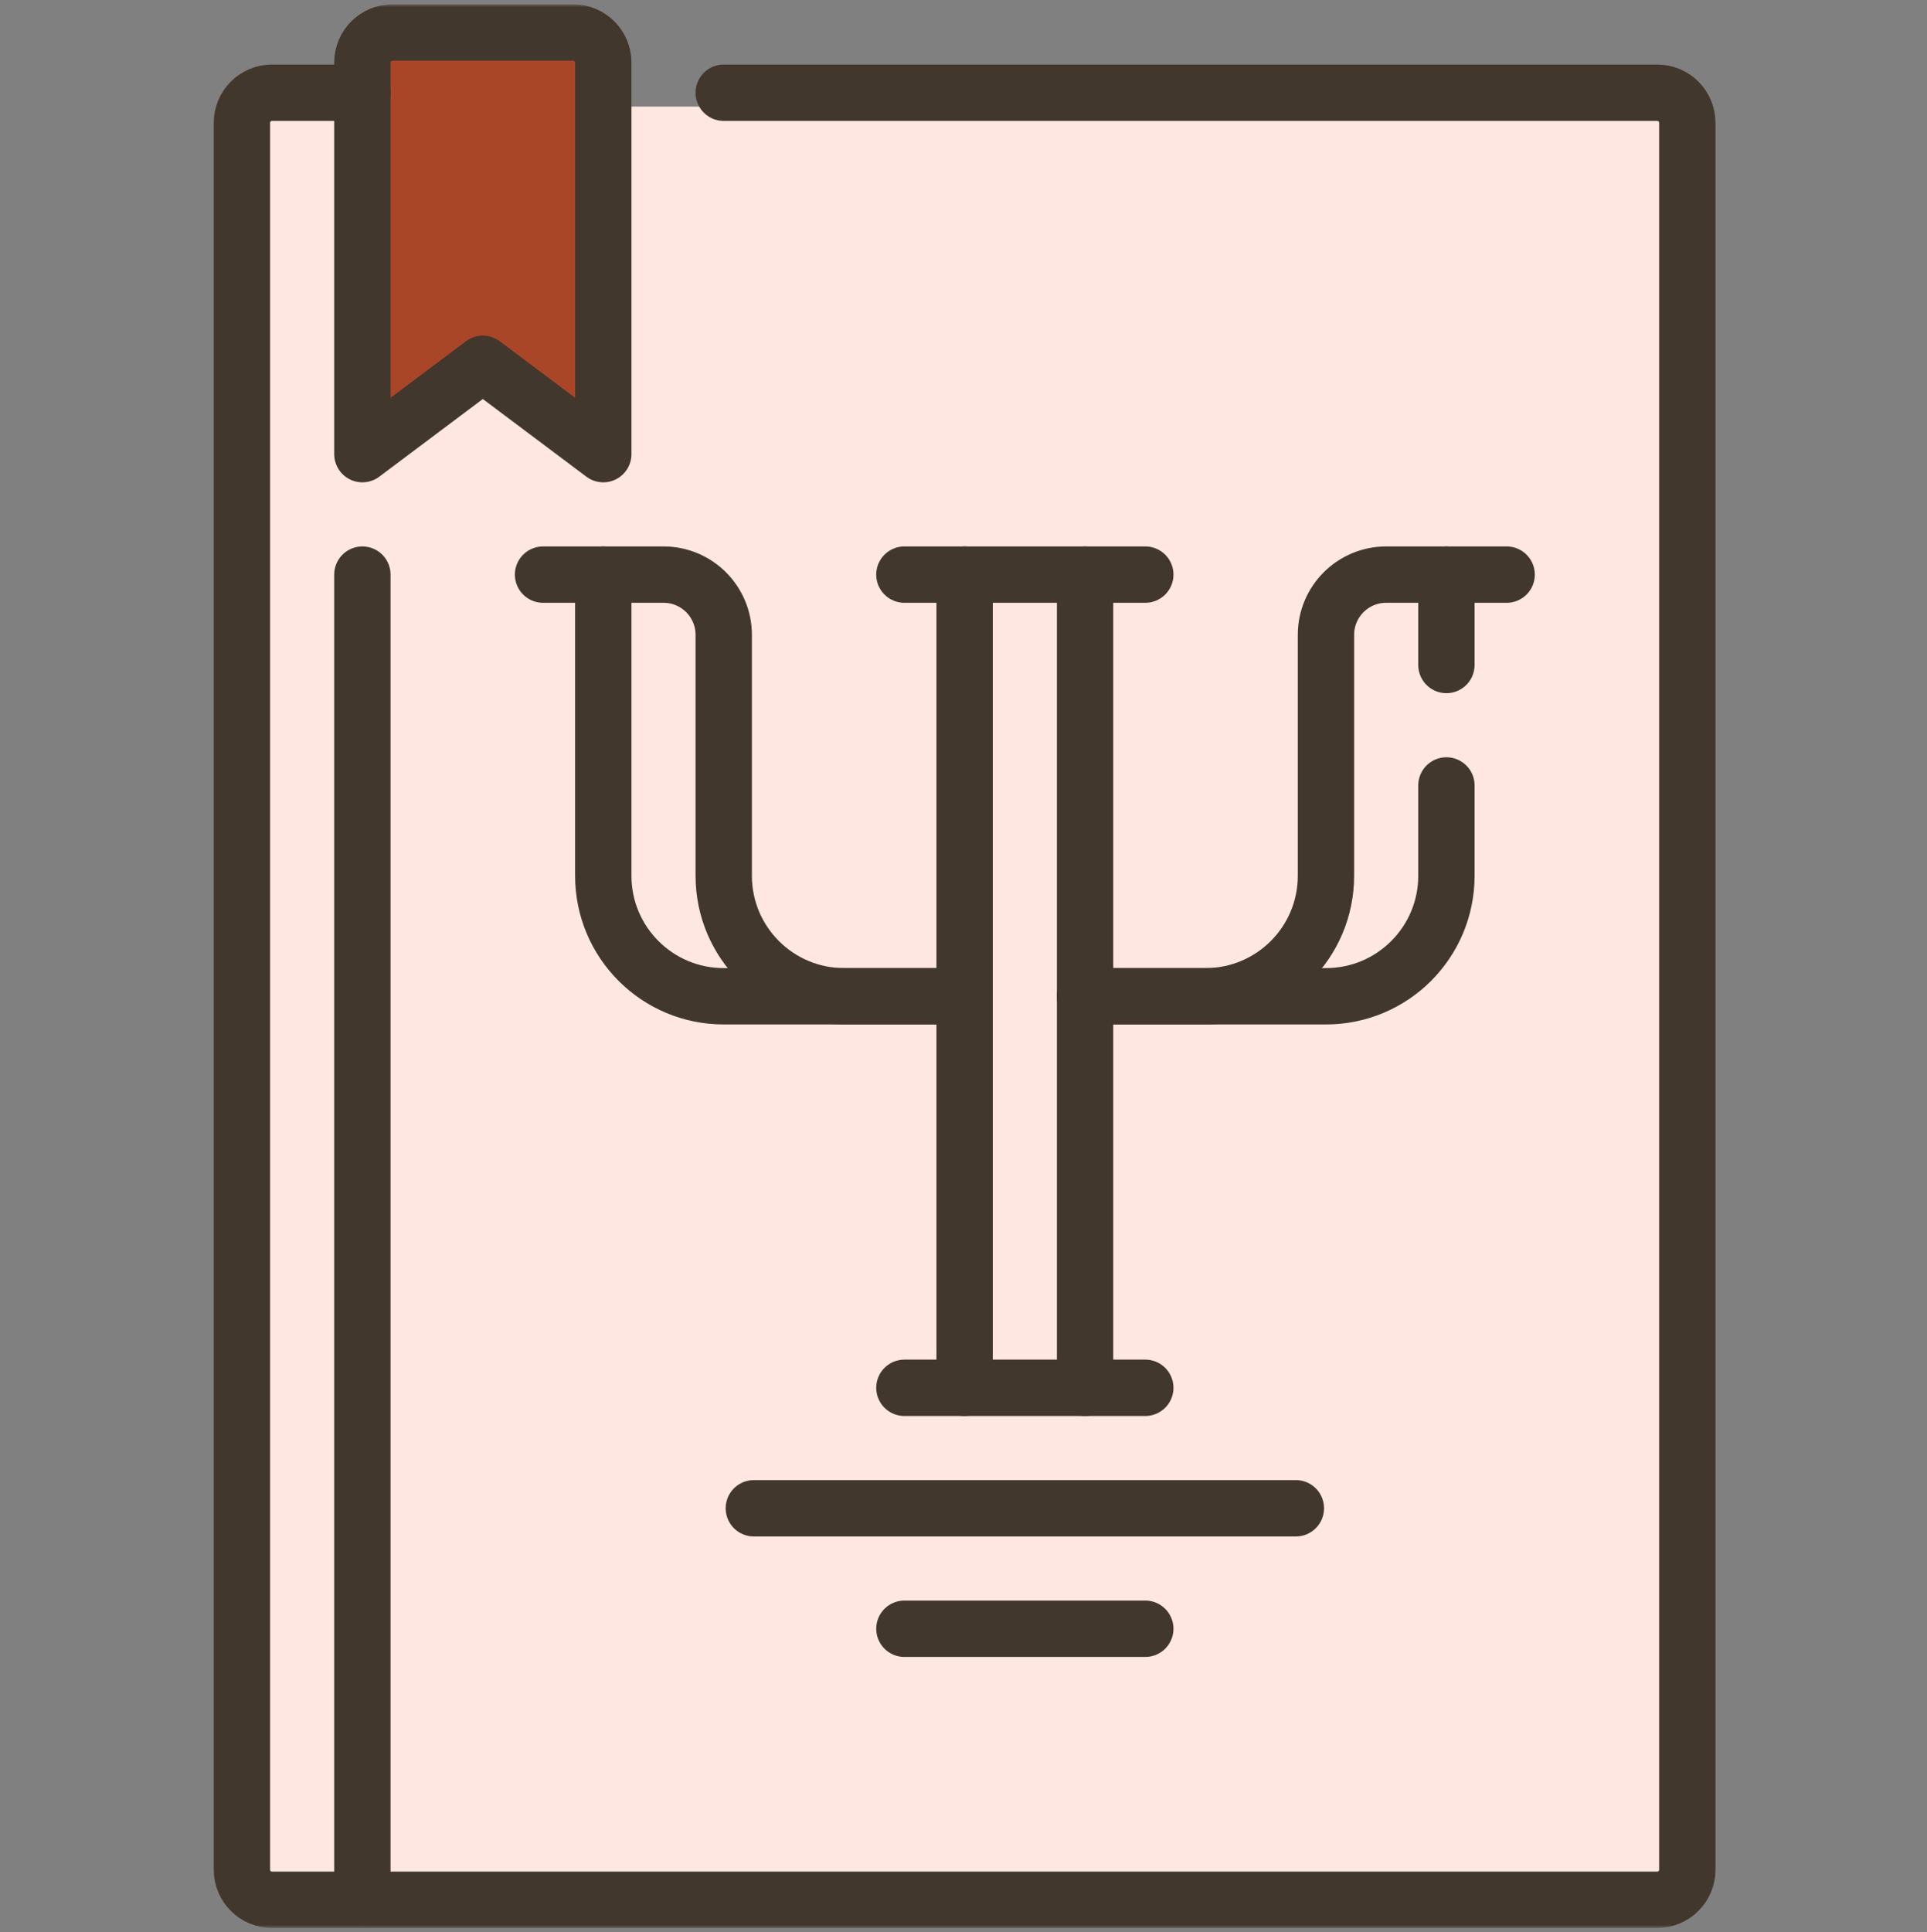
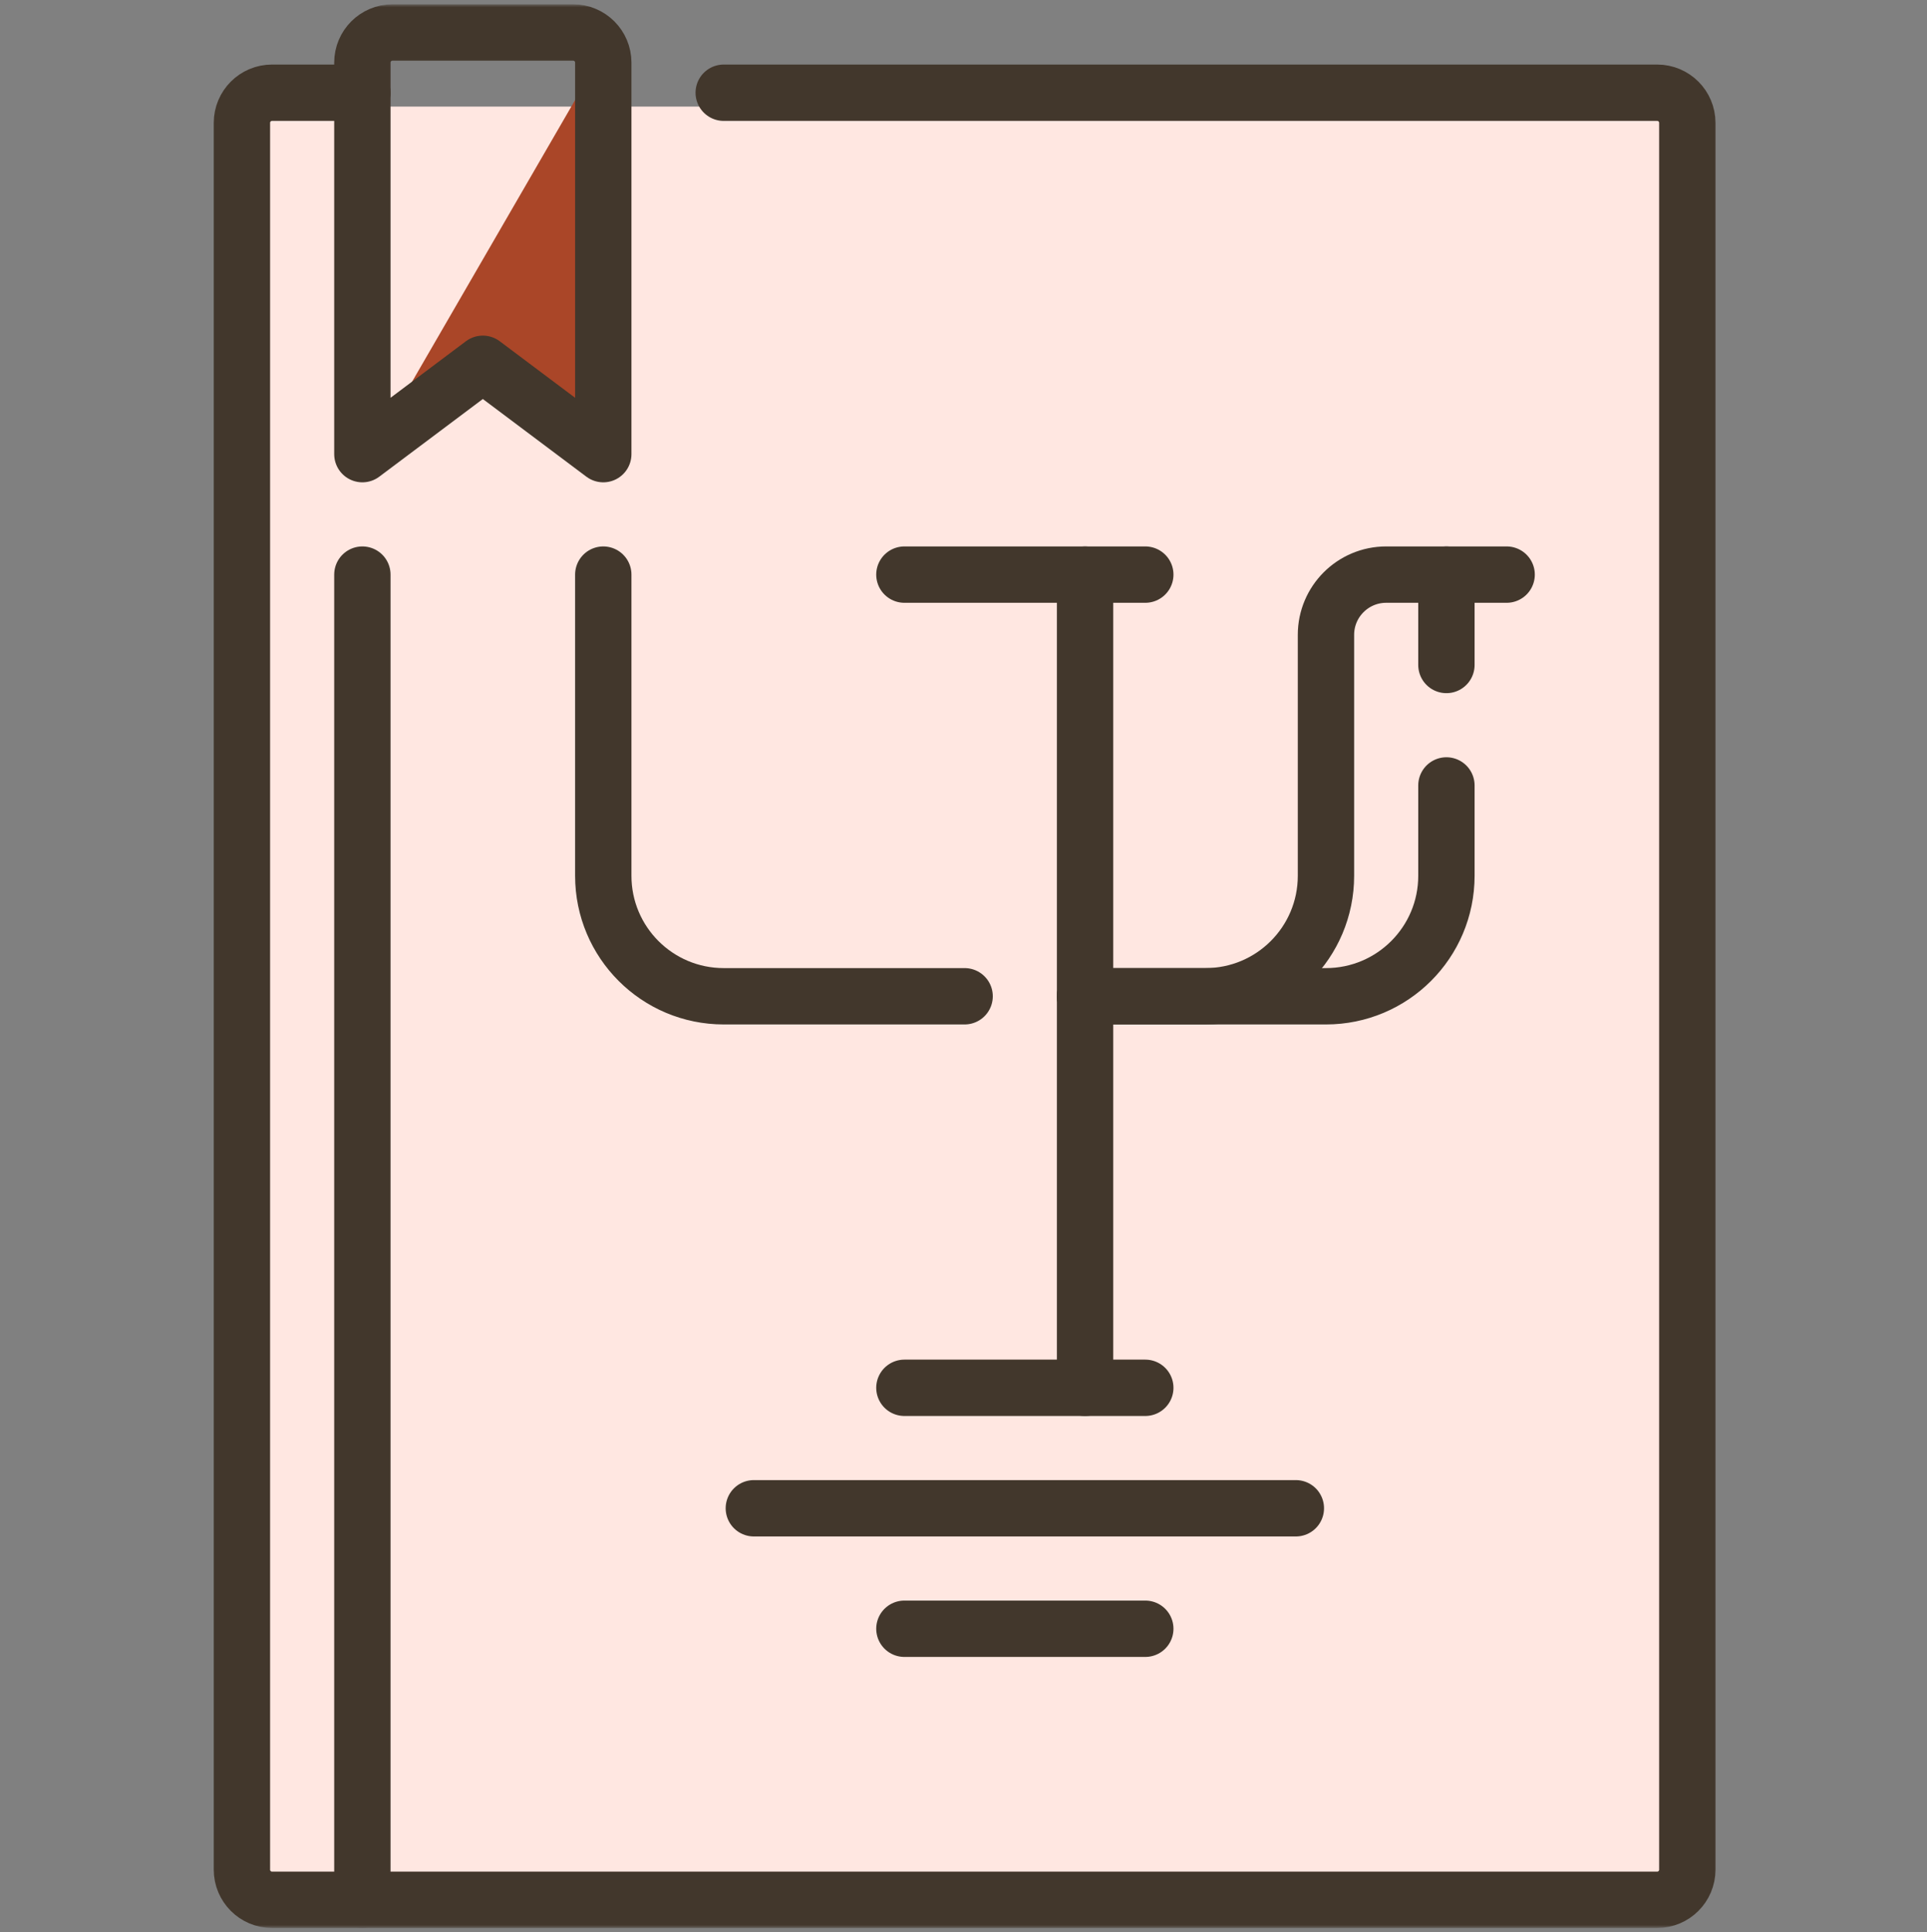
<svg xmlns="http://www.w3.org/2000/svg" width="405" height="406" viewBox="0 0 405 406" fill="none">
  <rect x="0" y="0" width="405" height="406" fill="#808080" stroke="none" />
  <rect x="53.185" y="22.397" width="299.044" height="374.914" fill="#FFE7E1" />
-   <path d="M126.913 10.584L128.5 91.932L102.29 74.778L79.816 91.932L79.816 10.584L126.913 10.584Z" fill="#AA4628" />
+   <path d="M126.913 10.584L128.5 91.932L102.29 74.778L79.816 91.932L126.913 10.584Z" fill="#AA4628" />
  <mask id="mask0_1329_4291" style="mask-type:luminance" maskUnits="userSpaceOnUse" x="0" y="0" width="405" height="406">
    <path d="M0.623 0.906H404.846V405.129H0.623V0.906Z" fill="white" />
  </mask>
  <g mask="url(#mask0_1329_4291)">
    <path d="M152.105 19.485H348.296C351.791 19.485 354.624 22.318 354.624 25.814V392.88C354.624 396.375 351.791 399.208 348.296 399.208H57.174C53.679 399.208 50.846 396.375 50.846 392.88V25.814C50.846 22.318 53.679 19.485 57.174 19.485H76.163" stroke="#42372C" stroke-width="11.842" stroke-miterlimit="10" stroke-linecap="round" stroke-linejoin="round" />
    <path d="M126.791 95.429L101.476 76.443L76.161 95.429V13.156C76.161 9.66 78.995 6.827 82.49 6.827H120.462C123.957 6.827 126.791 9.66 126.791 13.156V95.429Z" stroke="#42372C" stroke-width="11.842" stroke-miterlimit="10" stroke-linecap="round" stroke-linejoin="round" />
    <path d="M76.161 120.744V399.208" stroke="#42372C" stroke-width="11.842" stroke-miterlimit="10" stroke-linecap="round" stroke-linejoin="round" />
    <path d="M190.078 120.744H240.708" stroke="#42372C" stroke-width="11.842" stroke-miterlimit="10" stroke-linecap="round" stroke-linejoin="round" />
    <path d="M190.078 291.619H240.708" stroke="#42372C" stroke-width="11.842" stroke-miterlimit="10" stroke-linecap="round" stroke-linejoin="round" />
    <path d="M228.05 120.744V291.619" stroke="#42372C" stroke-width="11.842" stroke-miterlimit="10" stroke-linecap="round" stroke-linejoin="round" />
-     <path d="M202.734 291.619V120.744" stroke="#42372C" stroke-width="11.842" stroke-miterlimit="10" stroke-linecap="round" stroke-linejoin="round" />
-     <path d="M202.736 209.346H177.422C163.44 209.346 152.106 198.012 152.106 184.032V133.402C152.106 126.411 146.439 120.744 139.449 120.744H114.134" stroke="#42372C" stroke-width="11.842" stroke-miterlimit="10" stroke-linecap="round" stroke-linejoin="round" />
    <path d="M126.791 120.744V184.031C126.791 198.013 138.124 209.347 152.105 209.347H202.735" stroke="#42372C" stroke-width="11.842" stroke-miterlimit="10" stroke-linecap="round" stroke-linejoin="round" />
    <path d="M228.05 209.346H253.364C267.345 209.346 278.68 198.012 278.68 184.032V133.402C278.68 126.411 284.347 120.744 291.337 120.744H316.652" stroke="#42372C" stroke-width="11.842" stroke-miterlimit="10" stroke-linecap="round" stroke-linejoin="round" />
    <path d="M303.995 165.044V184.031C303.995 198.013 292.661 209.347 278.68 209.347H228.05" stroke="#42372C" stroke-width="11.842" stroke-miterlimit="10" stroke-linecap="round" stroke-linejoin="round" />
    <path d="M303.994 120.745V139.733" stroke="#42372C" stroke-width="11.842" stroke-miterlimit="10" stroke-linecap="round" stroke-linejoin="round" />
    <path d="M158.435 316.935H272.351" stroke="#42372C" stroke-width="11.842" stroke-miterlimit="10" stroke-linecap="round" stroke-linejoin="round" />
    <path d="M240.708 342.25H190.078" stroke="#42372C" stroke-width="11.842" stroke-miterlimit="10" stroke-linecap="round" stroke-linejoin="round" />
  </g>
</svg>